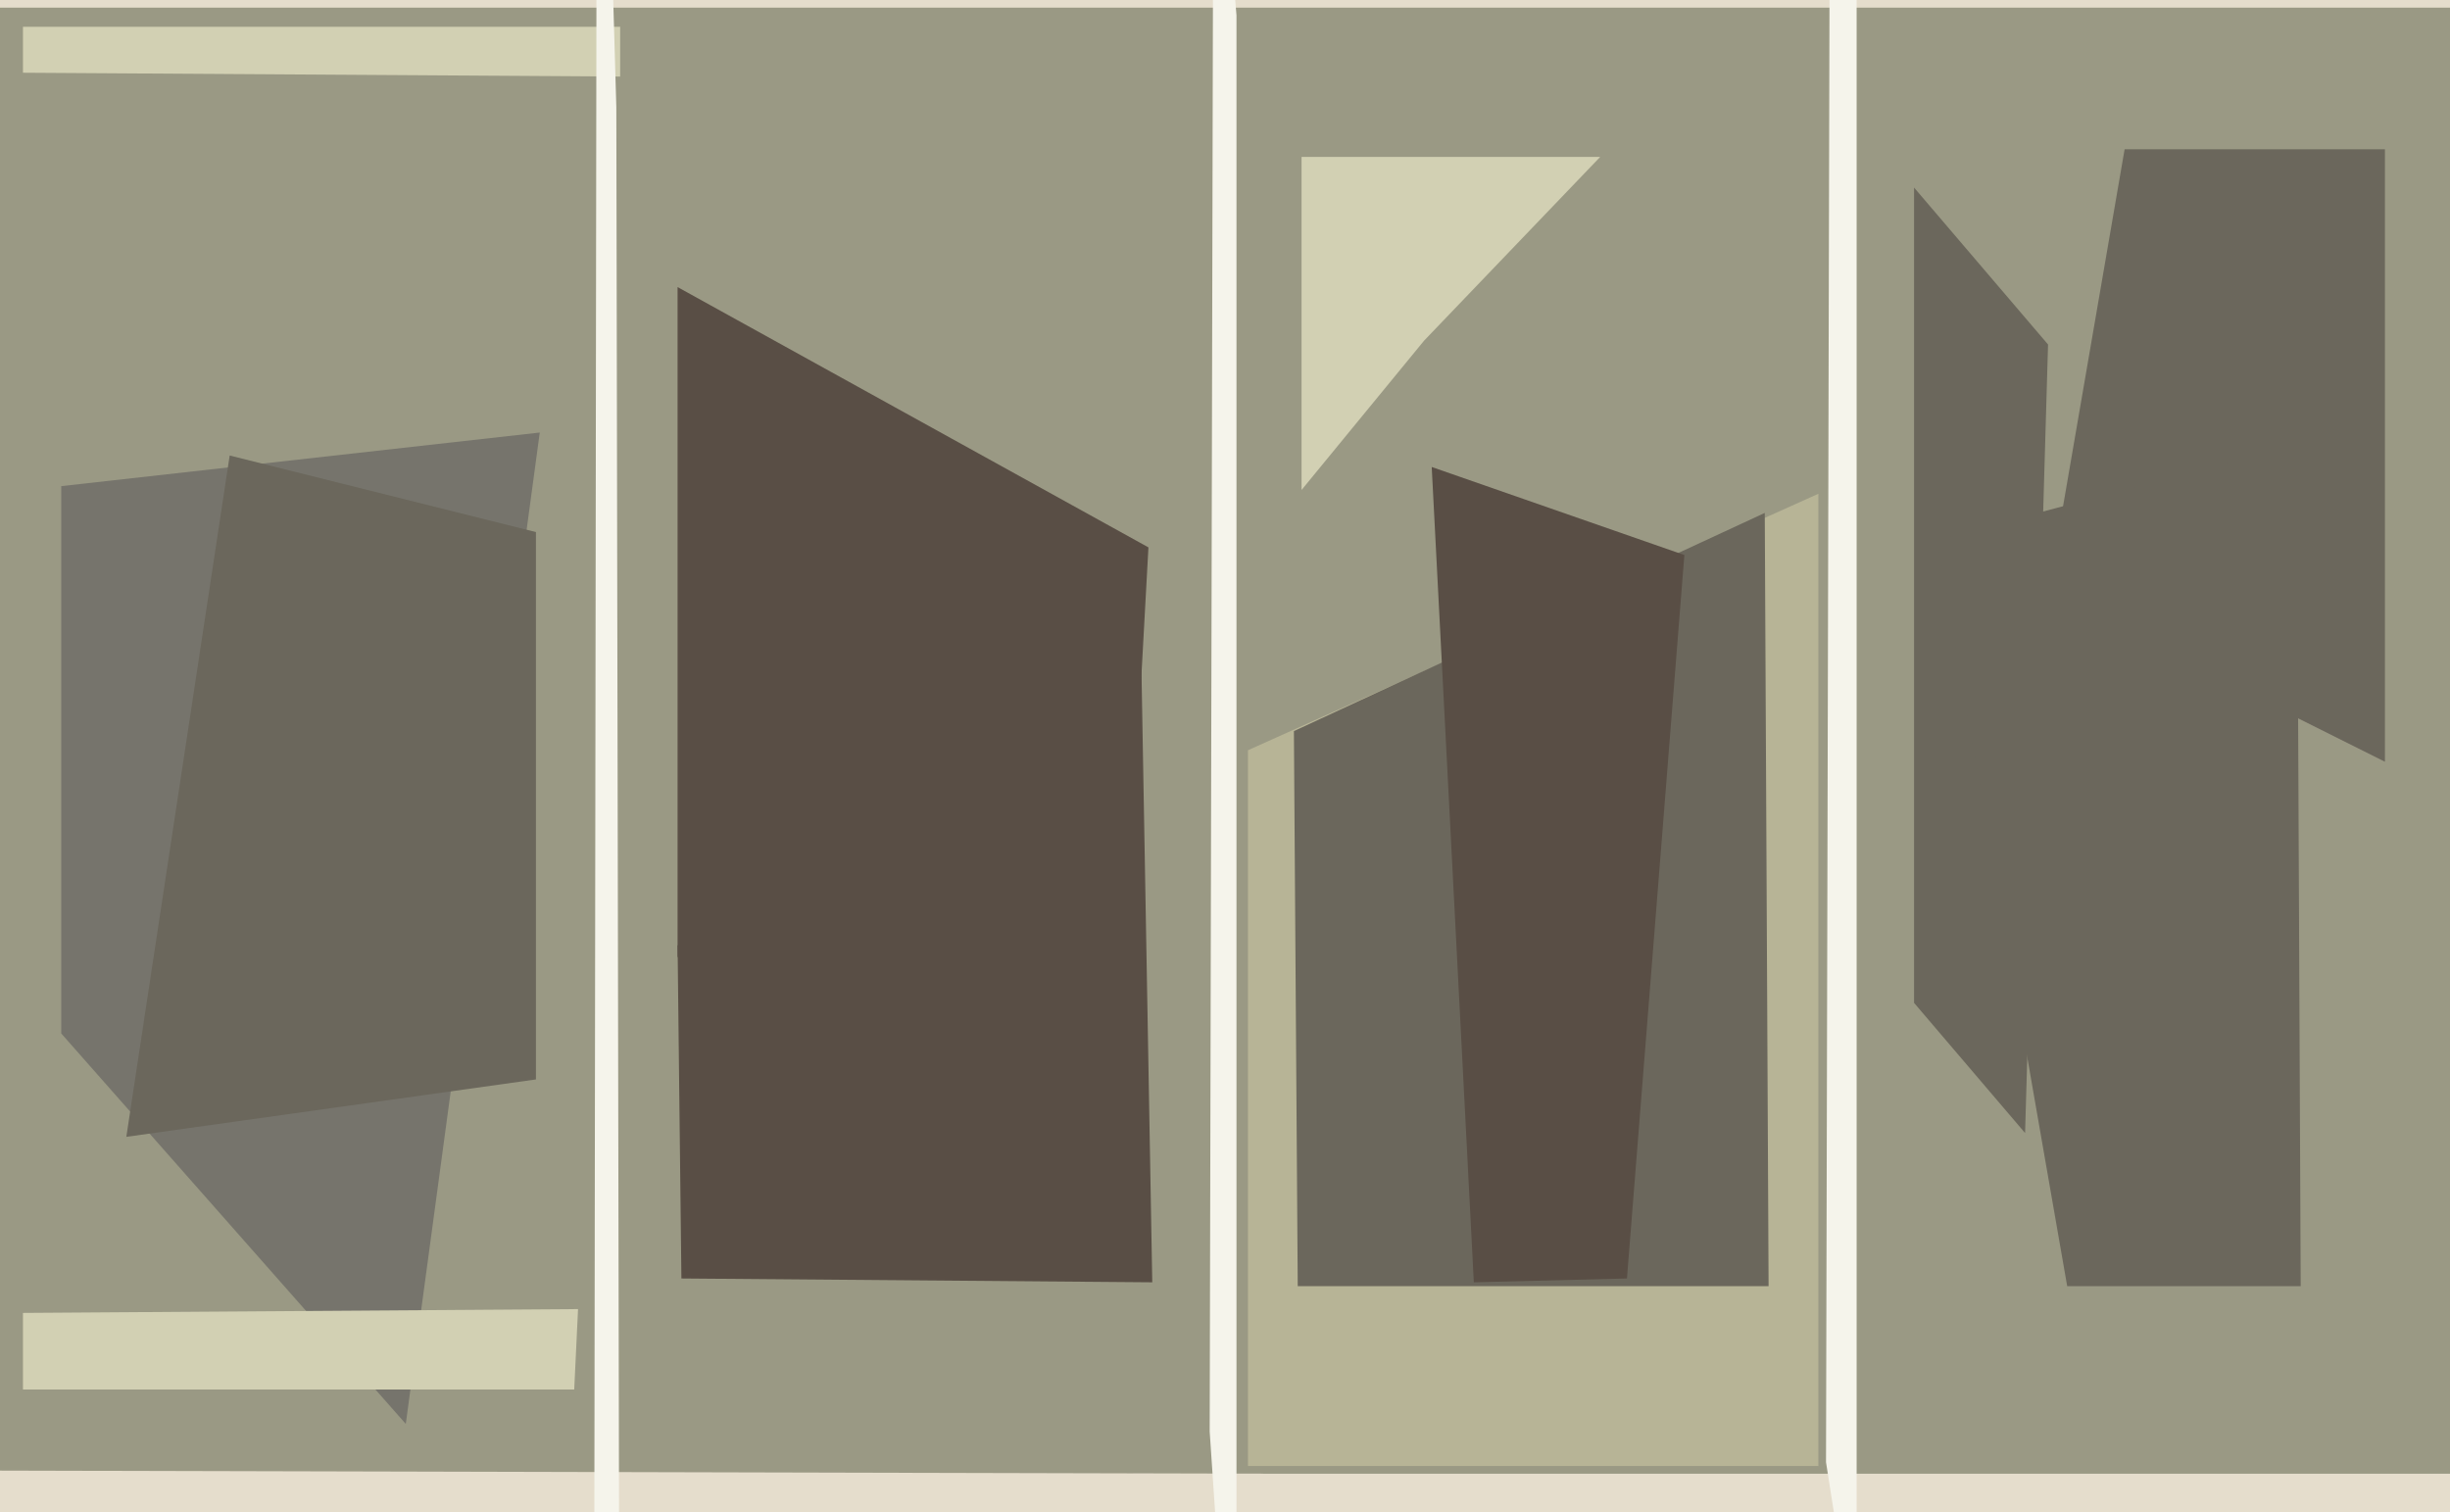
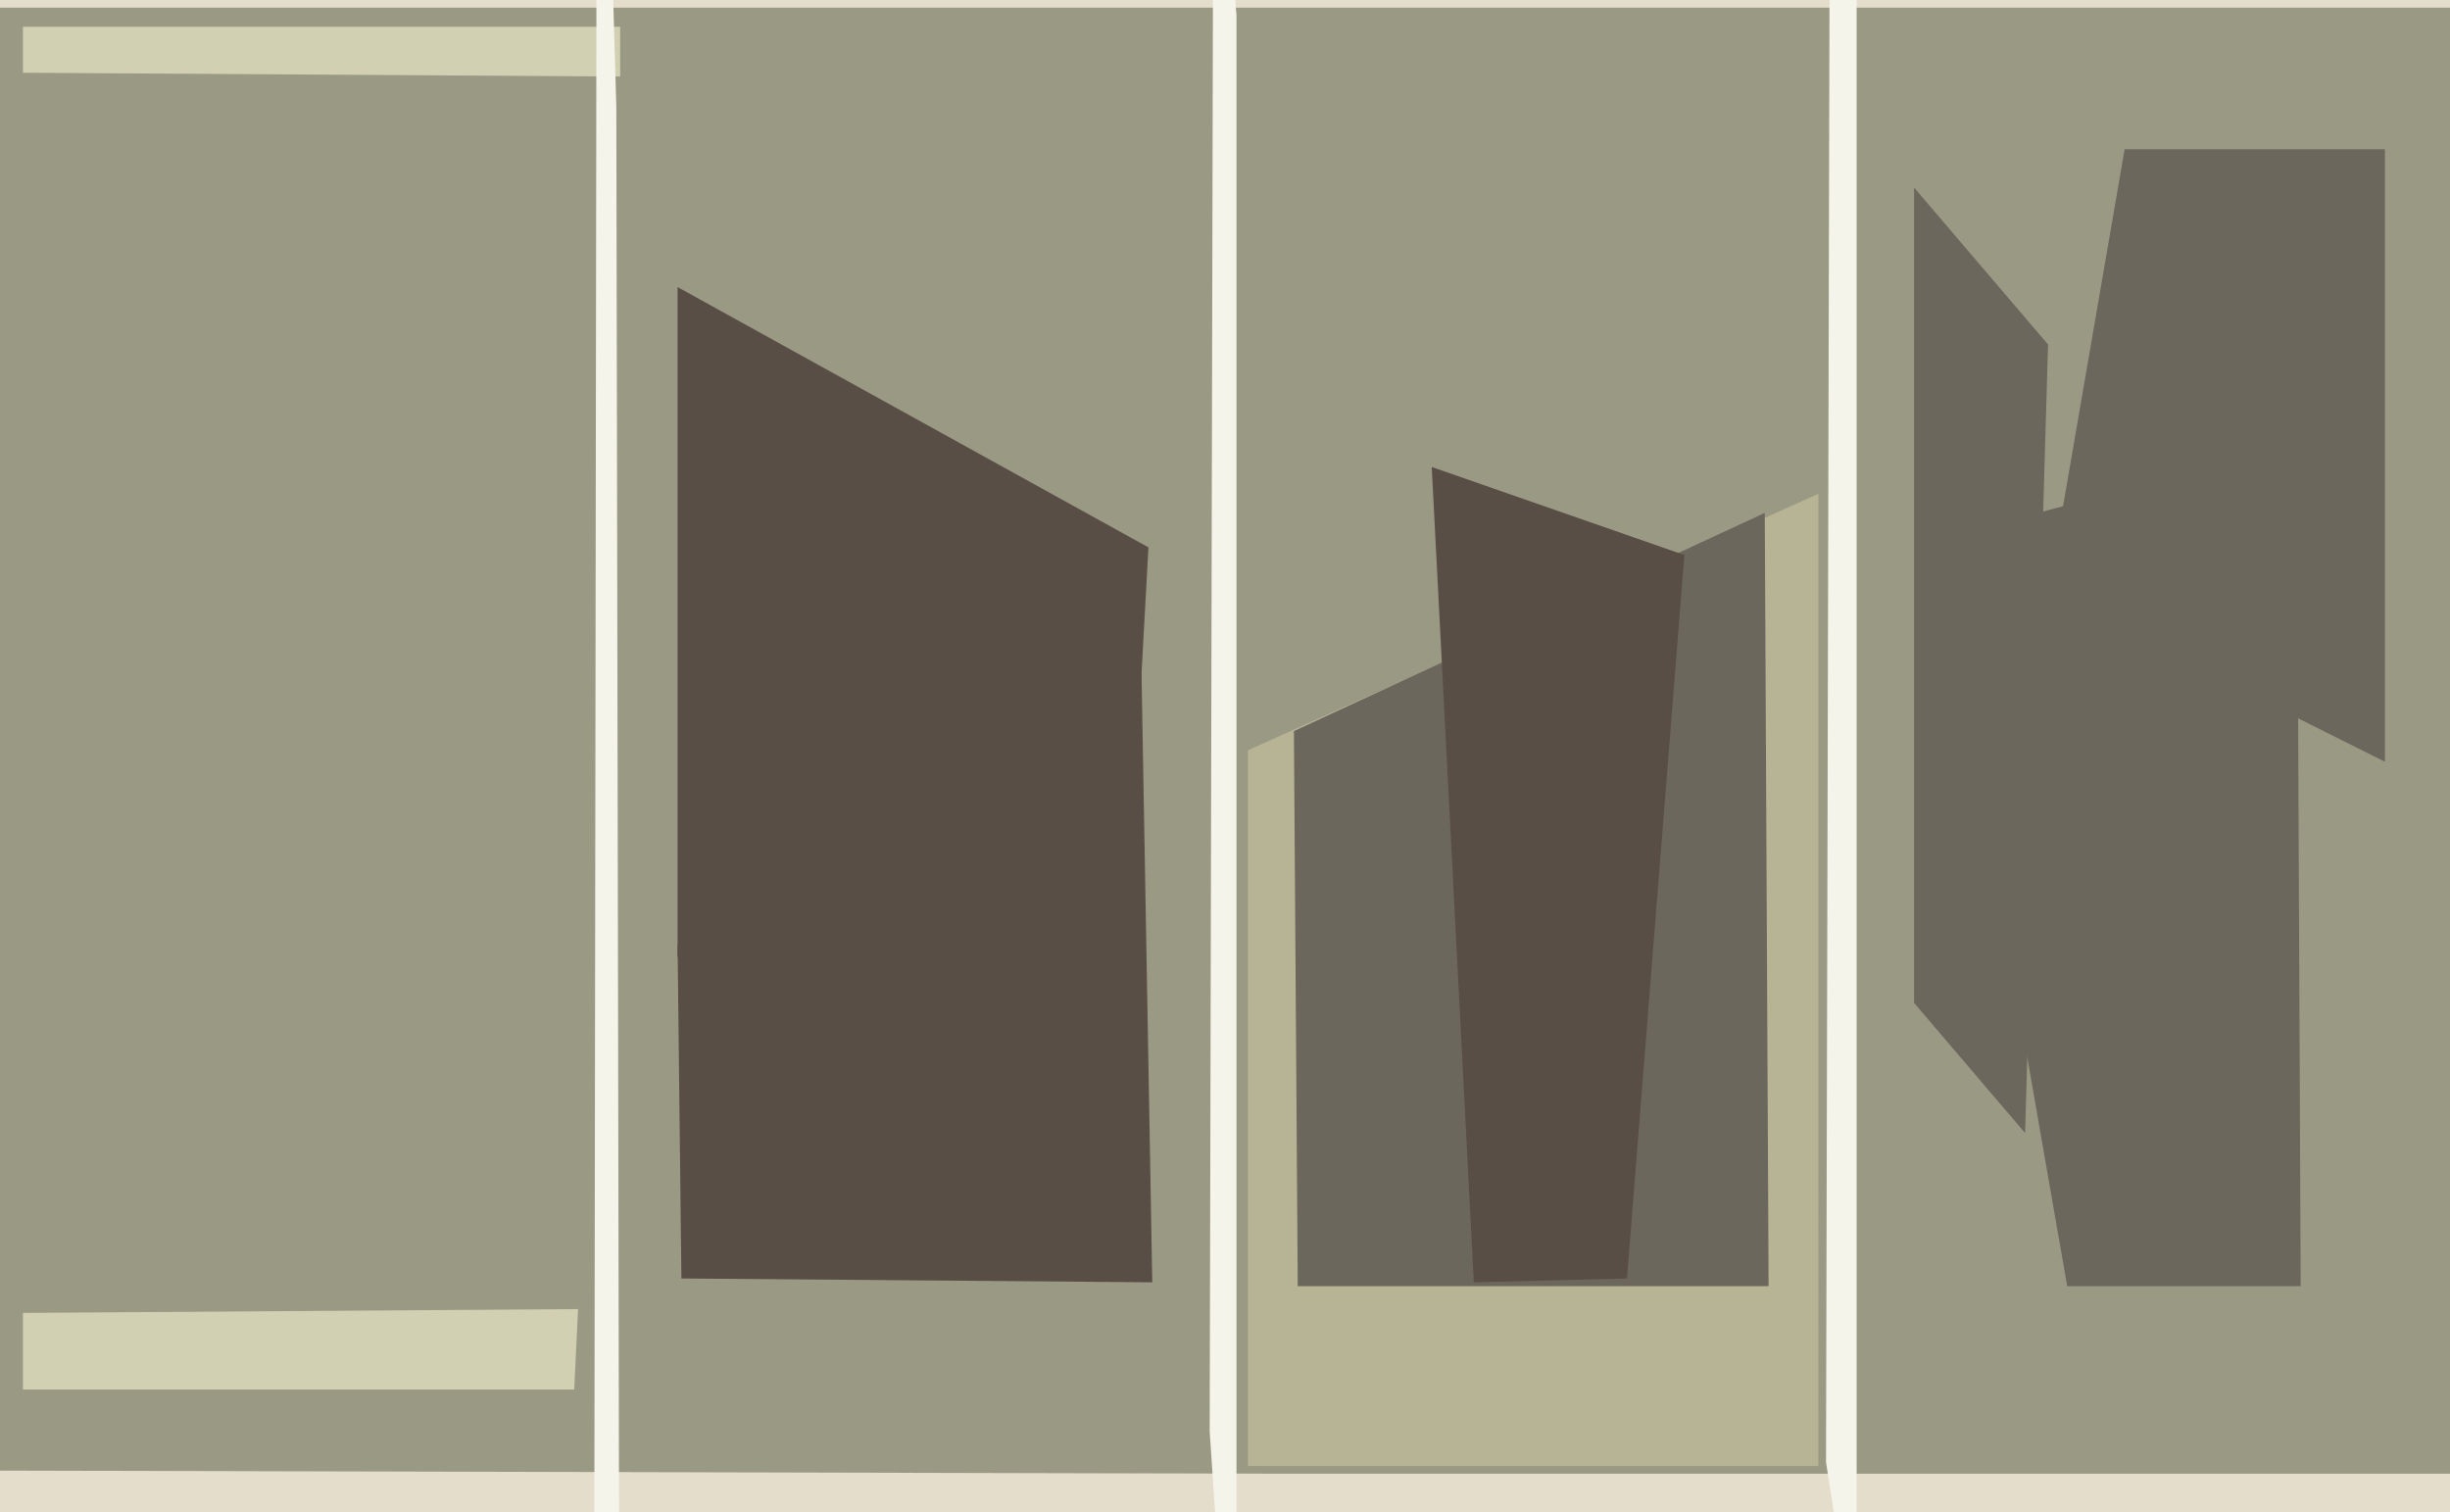
<svg xmlns="http://www.w3.org/2000/svg" width="640px" height="395px">
  <rect width="640" height="395" fill="rgb(154,153,132)" />
  <polygon points="292,289 177,250 177,75 300,143" fill="rgb(89,78,69)" />
-   <polygon points="106,372 16,270 16,127 141,113" fill="rgb(118,116,108)" />
  <polygon points="735,480 153,451 296,385 727,385" fill="rgb(229,221,204)" />
  <polygon points="877,2 -50,2 -142,-78 774,-75" fill="rgb(229,221,204)" />
  <polygon points="85,533 8,401 -80,384 330,385" fill="rgb(229,221,204)" />
  <polygon points="301,335 178,334 177,247 298,165" fill="rgb(89,78,69)" />
  <polygon points="623,199 535,155 555,39 623,39" fill="rgb(107,103,92)" />
-   <polygon points="140,282 33,297 60,119 140,139" fill="rgb(107,103,92)" />
  <polygon points="529,296 500,262 500,49 535,90" fill="rgb(107,103,92)" />
  <polygon points="150,363 6,363 6,343 151,342" fill="rgb(210,208,179)" />
-   <polygon points="372,89 340,128 340,41 418,41" fill="rgb(210,208,179)" />
  <polygon points="485,433 477,382 478,-39 485,-204" fill="rgb(245,244,235)" />
  <polygon points="601,336 540,336 506,141 600,116" fill="rgb(107,103,92)" />
  <polygon points="475,383 326,383 326,196 475,129" fill="rgb(183,180,150)" />
  <polygon points="162,20 6,19 6,7 162,7" fill="rgb(210,208,179)" />
  <polygon points="462,336 339,336 338,191 461,134" fill="rgb(107,103,92)" />
  <polygon points="425,334 385,335 374,122 440,145" fill="rgb(89,78,69)" />
  <polygon points="162,548 155,586 156,-145 161,28" fill="rgb(245,244,235)" />
  <polygon points="323,478 316,374 317,-67 323,4" fill="rgb(245,244,235)" />
</svg>